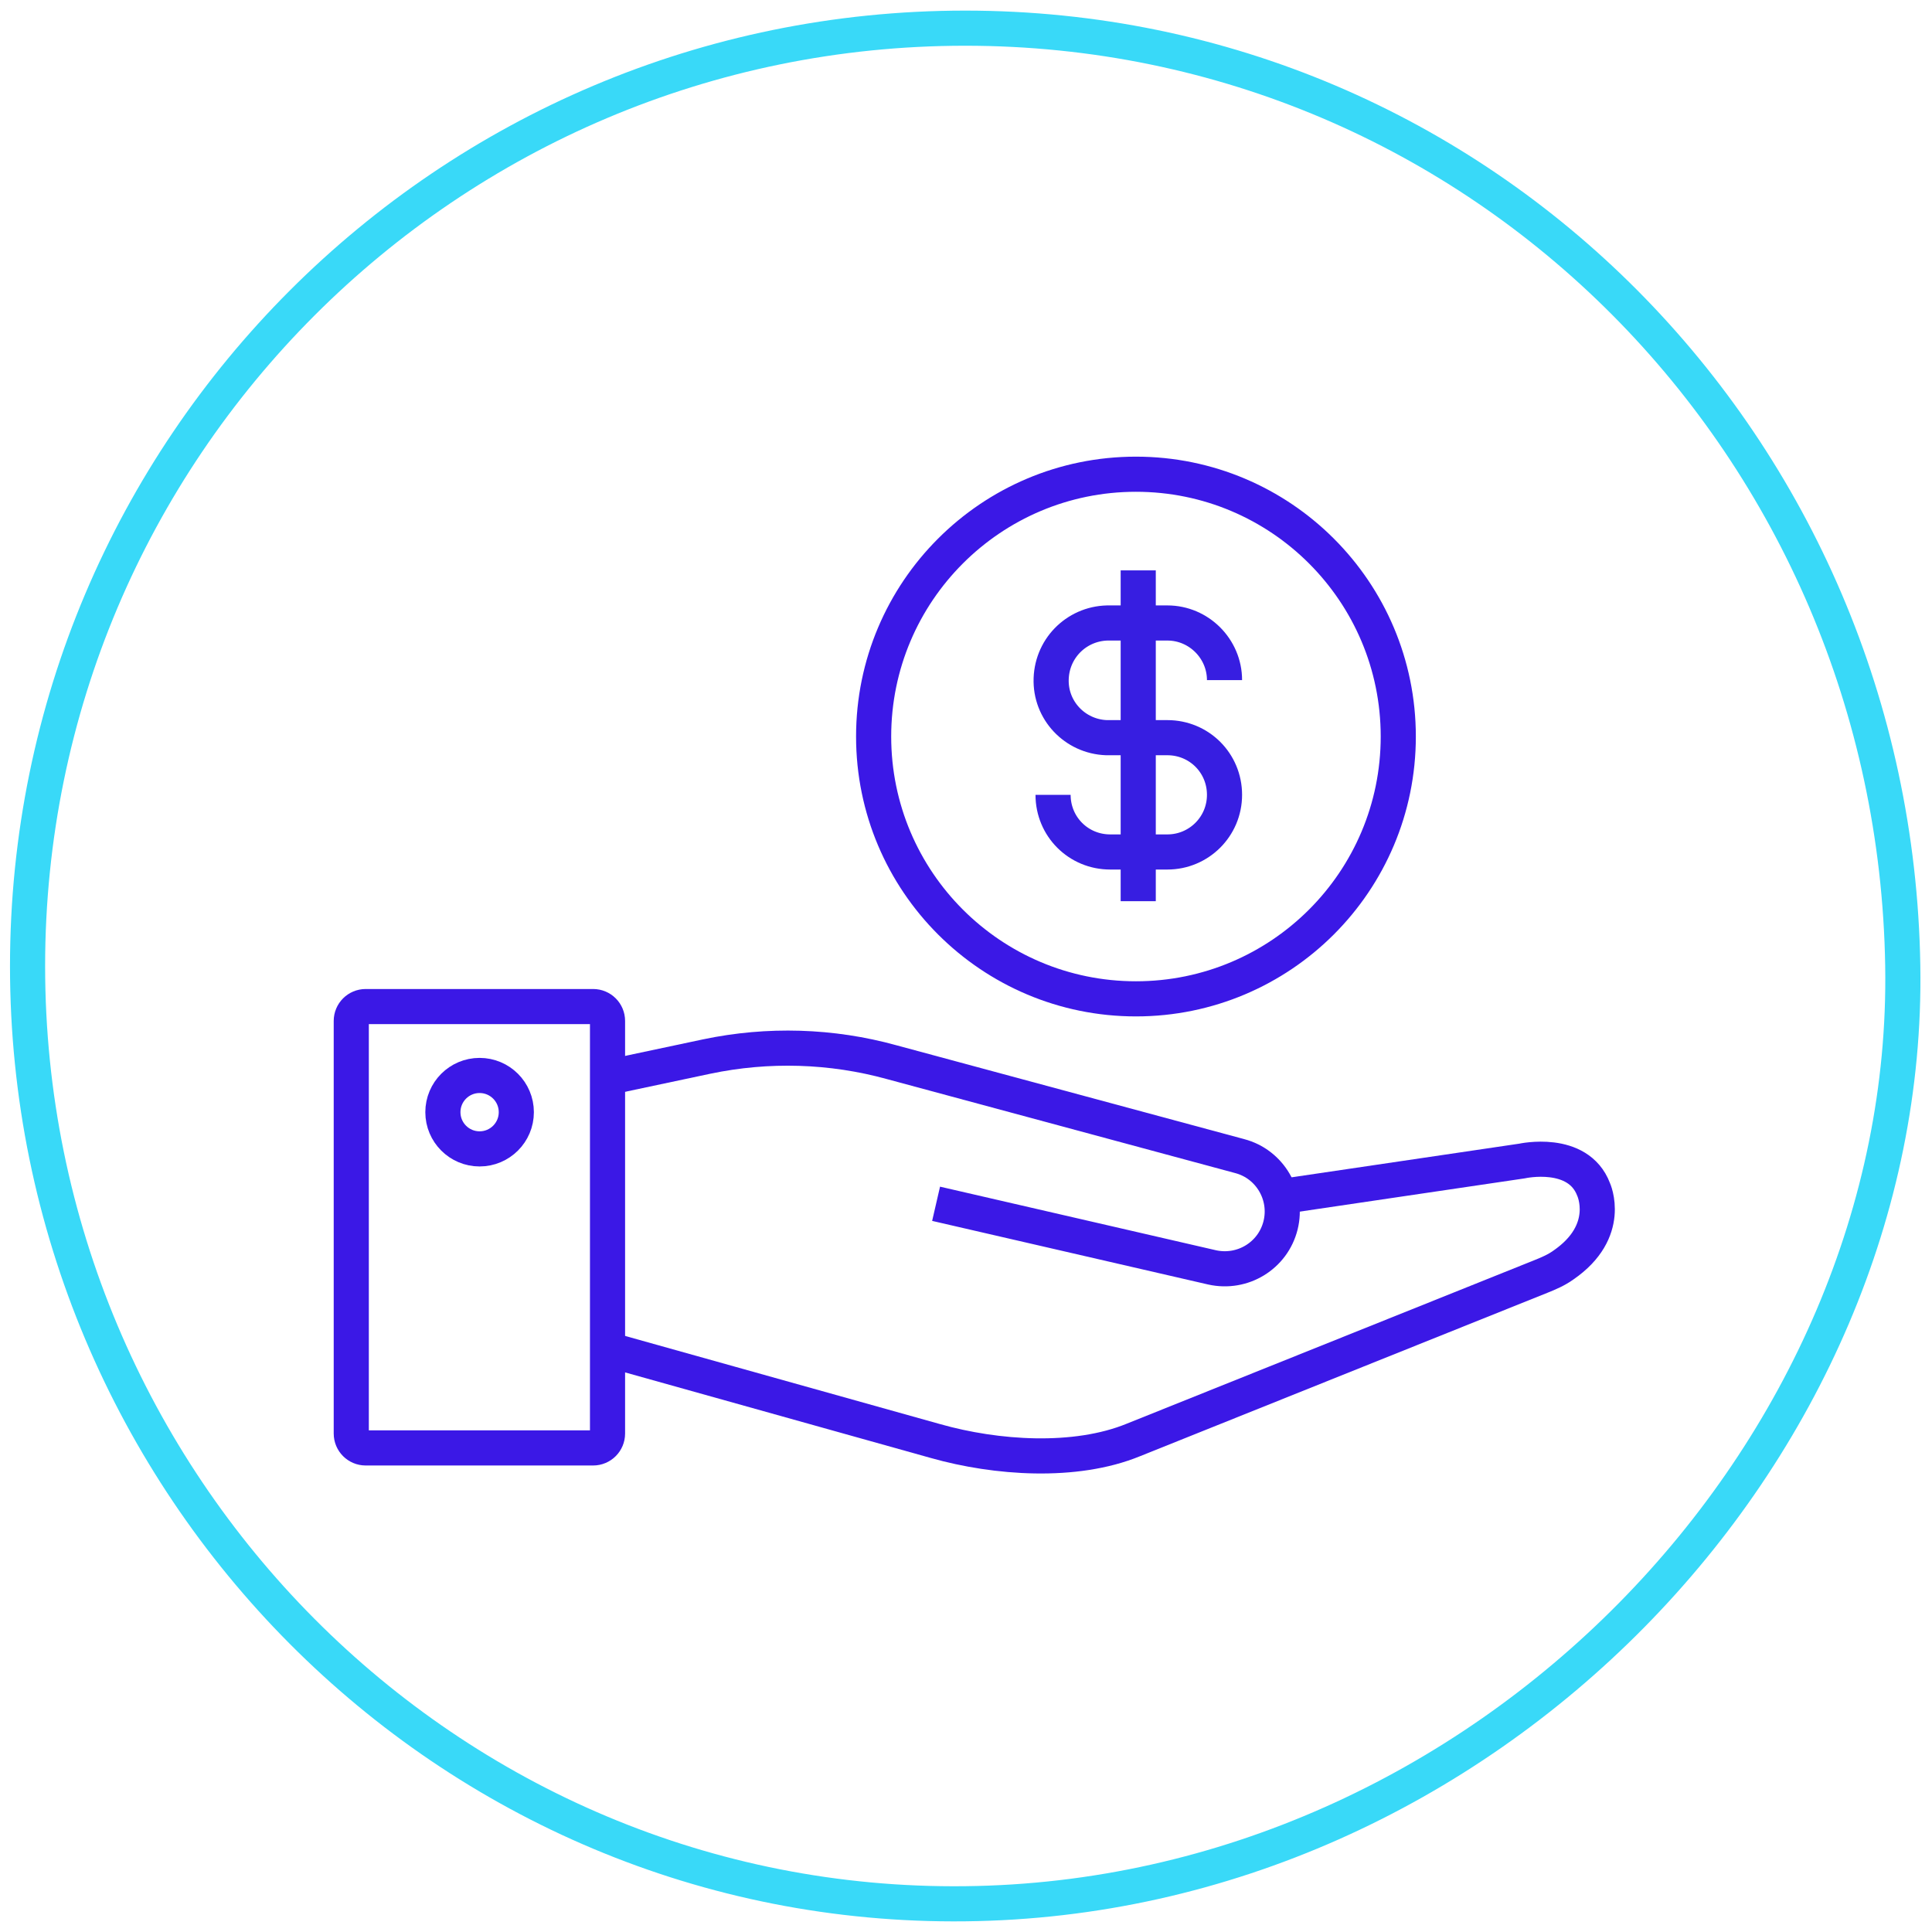
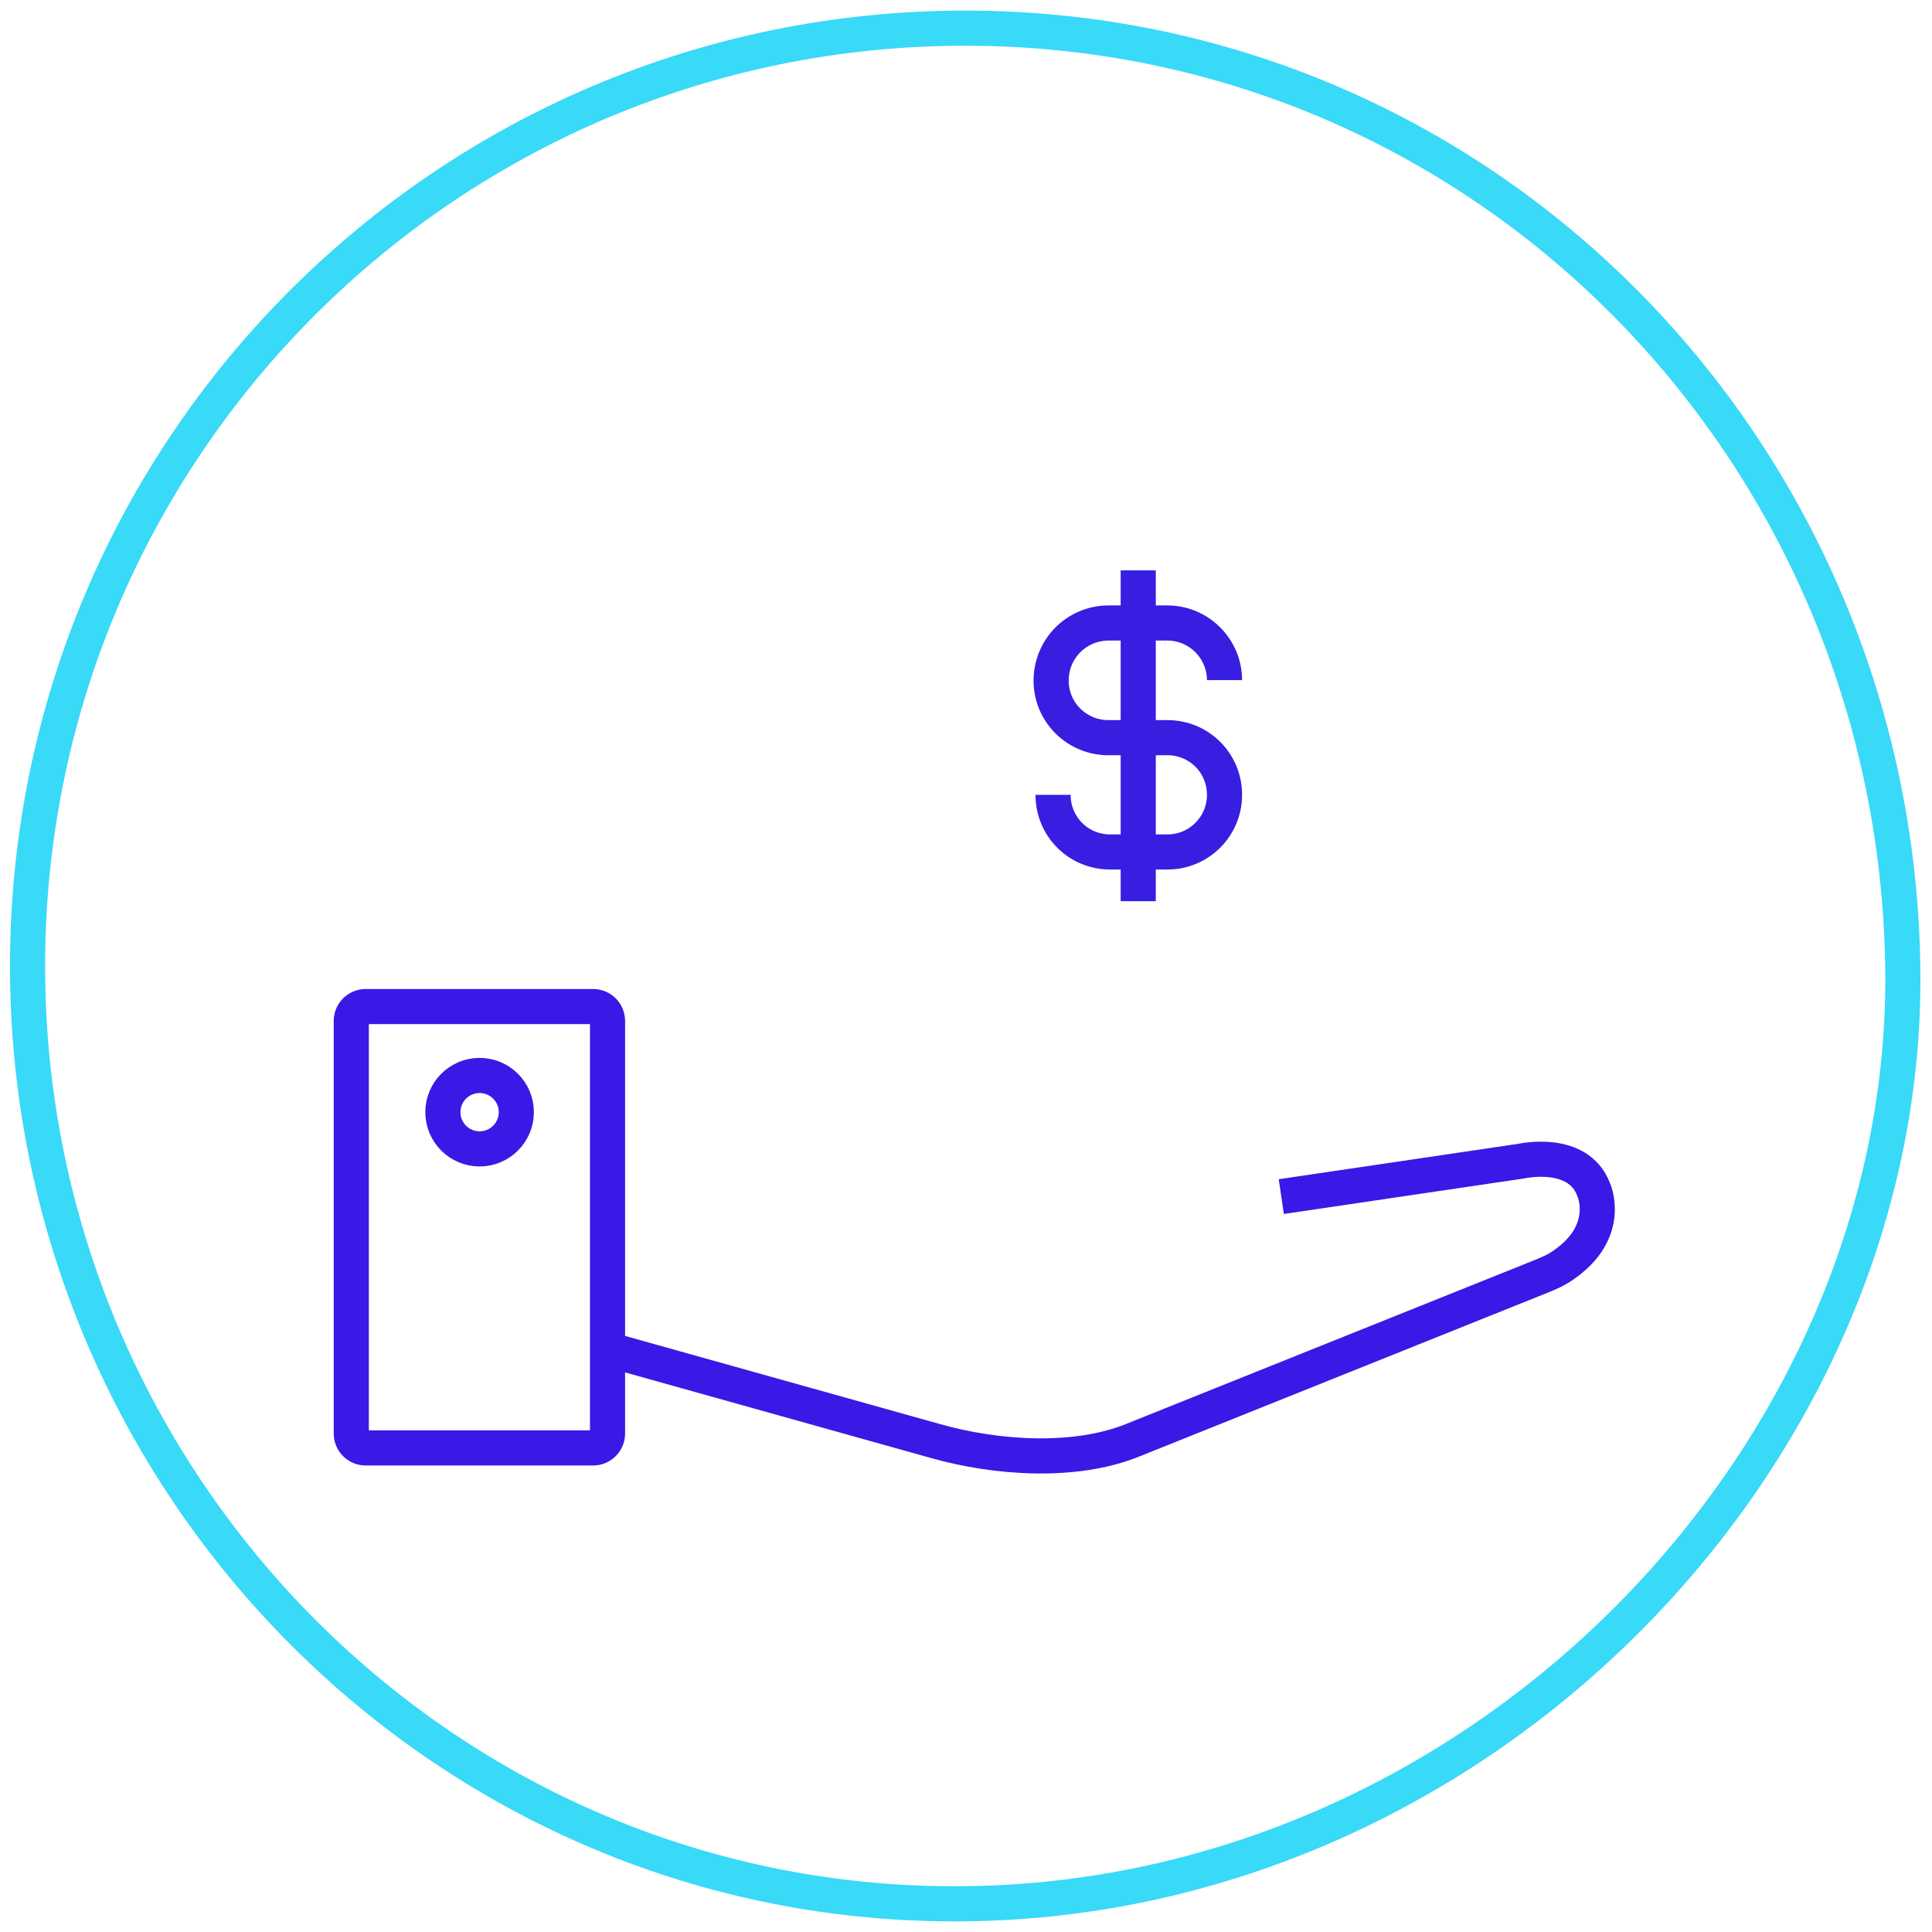
<svg xmlns="http://www.w3.org/2000/svg" width="110" height="110" viewBox="0 0 110 110" fill="none">
  <path d="M108.335 55.009C108.788 82.681 84.521 108.069 54.952 108.392C25.47 108.737 1.569 84.491 1.569 55.009C1.569 25.526 25.47 1.604 54.952 1.604C84.434 1.604 107.861 25.505 108.335 54.987V55.009Z" stroke="#39D9F8" stroke-width="2" stroke-miterlimit="10" />
-   <path d="M34.245 61.426L40.237 60.155C43.728 59.422 47.349 59.53 50.775 60.478L70.581 65.823C72.305 66.275 73.34 68.043 72.909 69.767C72.478 71.491 70.754 72.547 69.008 72.159L53.297 68.538" stroke="#3B18E6" stroke-width="2" stroke-linejoin="round" />
  <path d="M72.952 68.129L86.659 66.103C86.659 66.103 89.848 65.392 90.732 67.719C90.732 67.719 91.831 70.09 89.008 72.03C88.62 72.31 88.167 72.504 87.736 72.676L64.525 81.987C61.206 83.344 56.702 83.021 53.275 82.051L34.719 76.857" stroke="#3B18E6" stroke-width="2" stroke-linejoin="round" />
  <path d="M33.771 57.31H20.819C20.367 57.31 20 57.677 20 58.129V81.62C20 82.072 20.367 82.439 20.819 82.439H33.771C34.224 82.439 34.59 82.072 34.59 81.62V58.129C34.59 57.677 34.224 57.31 33.771 57.31Z" stroke="#3B18E6" stroke-width="2" stroke-linejoin="round" />
  <path d="M27.306 65.413C28.461 65.413 29.397 64.477 29.397 63.323C29.397 62.168 28.461 61.232 27.306 61.232C26.151 61.232 25.216 62.168 25.216 63.323C25.216 64.477 26.151 65.413 27.306 65.413Z" stroke="#3B18E6" stroke-width="2" stroke-linejoin="round" />
-   <path d="M64.676 56.87C72.925 56.87 79.612 50.184 79.612 41.935C79.612 33.687 72.925 27 64.676 27C56.428 27 49.741 33.687 49.741 41.935C49.741 50.184 56.428 56.87 64.676 56.87Z" stroke="#3B18E6" stroke-width="2" stroke-linejoin="round" />
  <path d="M69.719 38.724C69.719 36.935 68.254 35.47 66.465 35.47H63.211C61.401 35.427 59.913 36.828 59.849 38.638C59.784 40.448 61.206 41.935 62.995 42C63.06 42 63.146 42 63.211 42H66.465C68.275 42 69.719 43.444 69.719 45.254C69.719 47.065 68.254 48.508 66.465 48.508H63.211C61.401 48.508 59.957 47.065 59.957 45.254M64.806 32.474V51.31" stroke="#371EE1" stroke-width="2" stroke-linejoin="round" />
</svg>